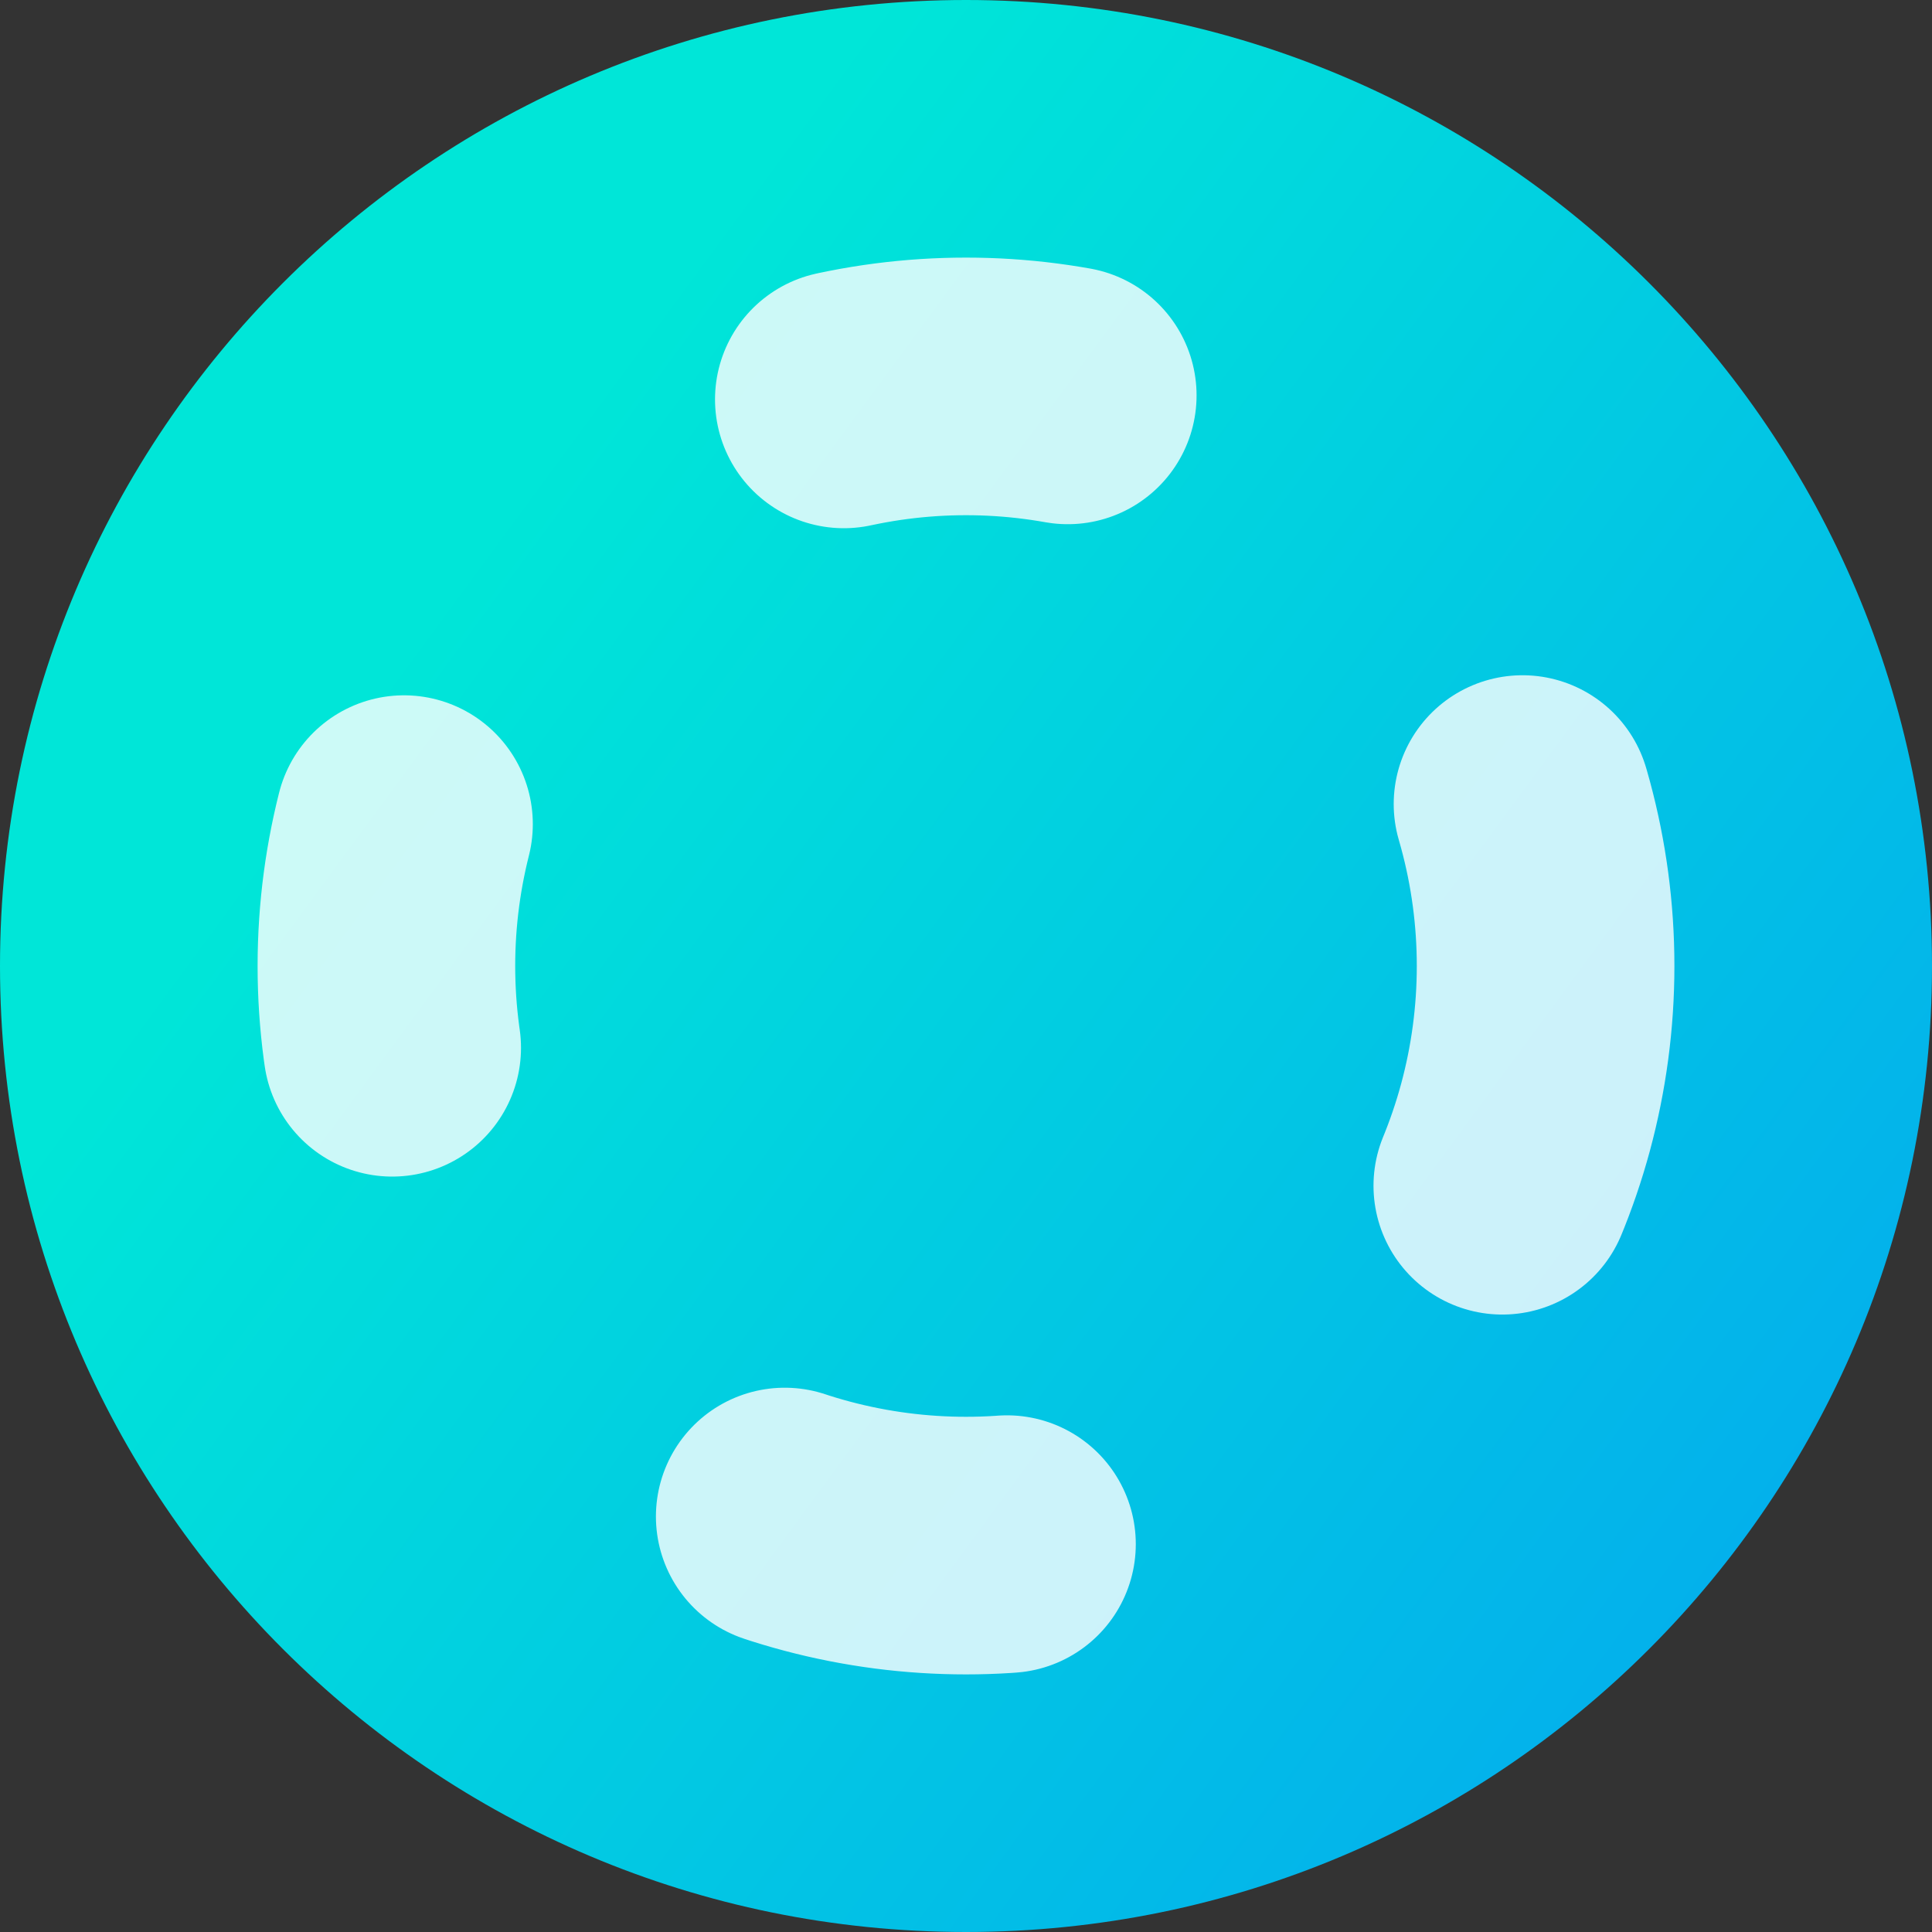
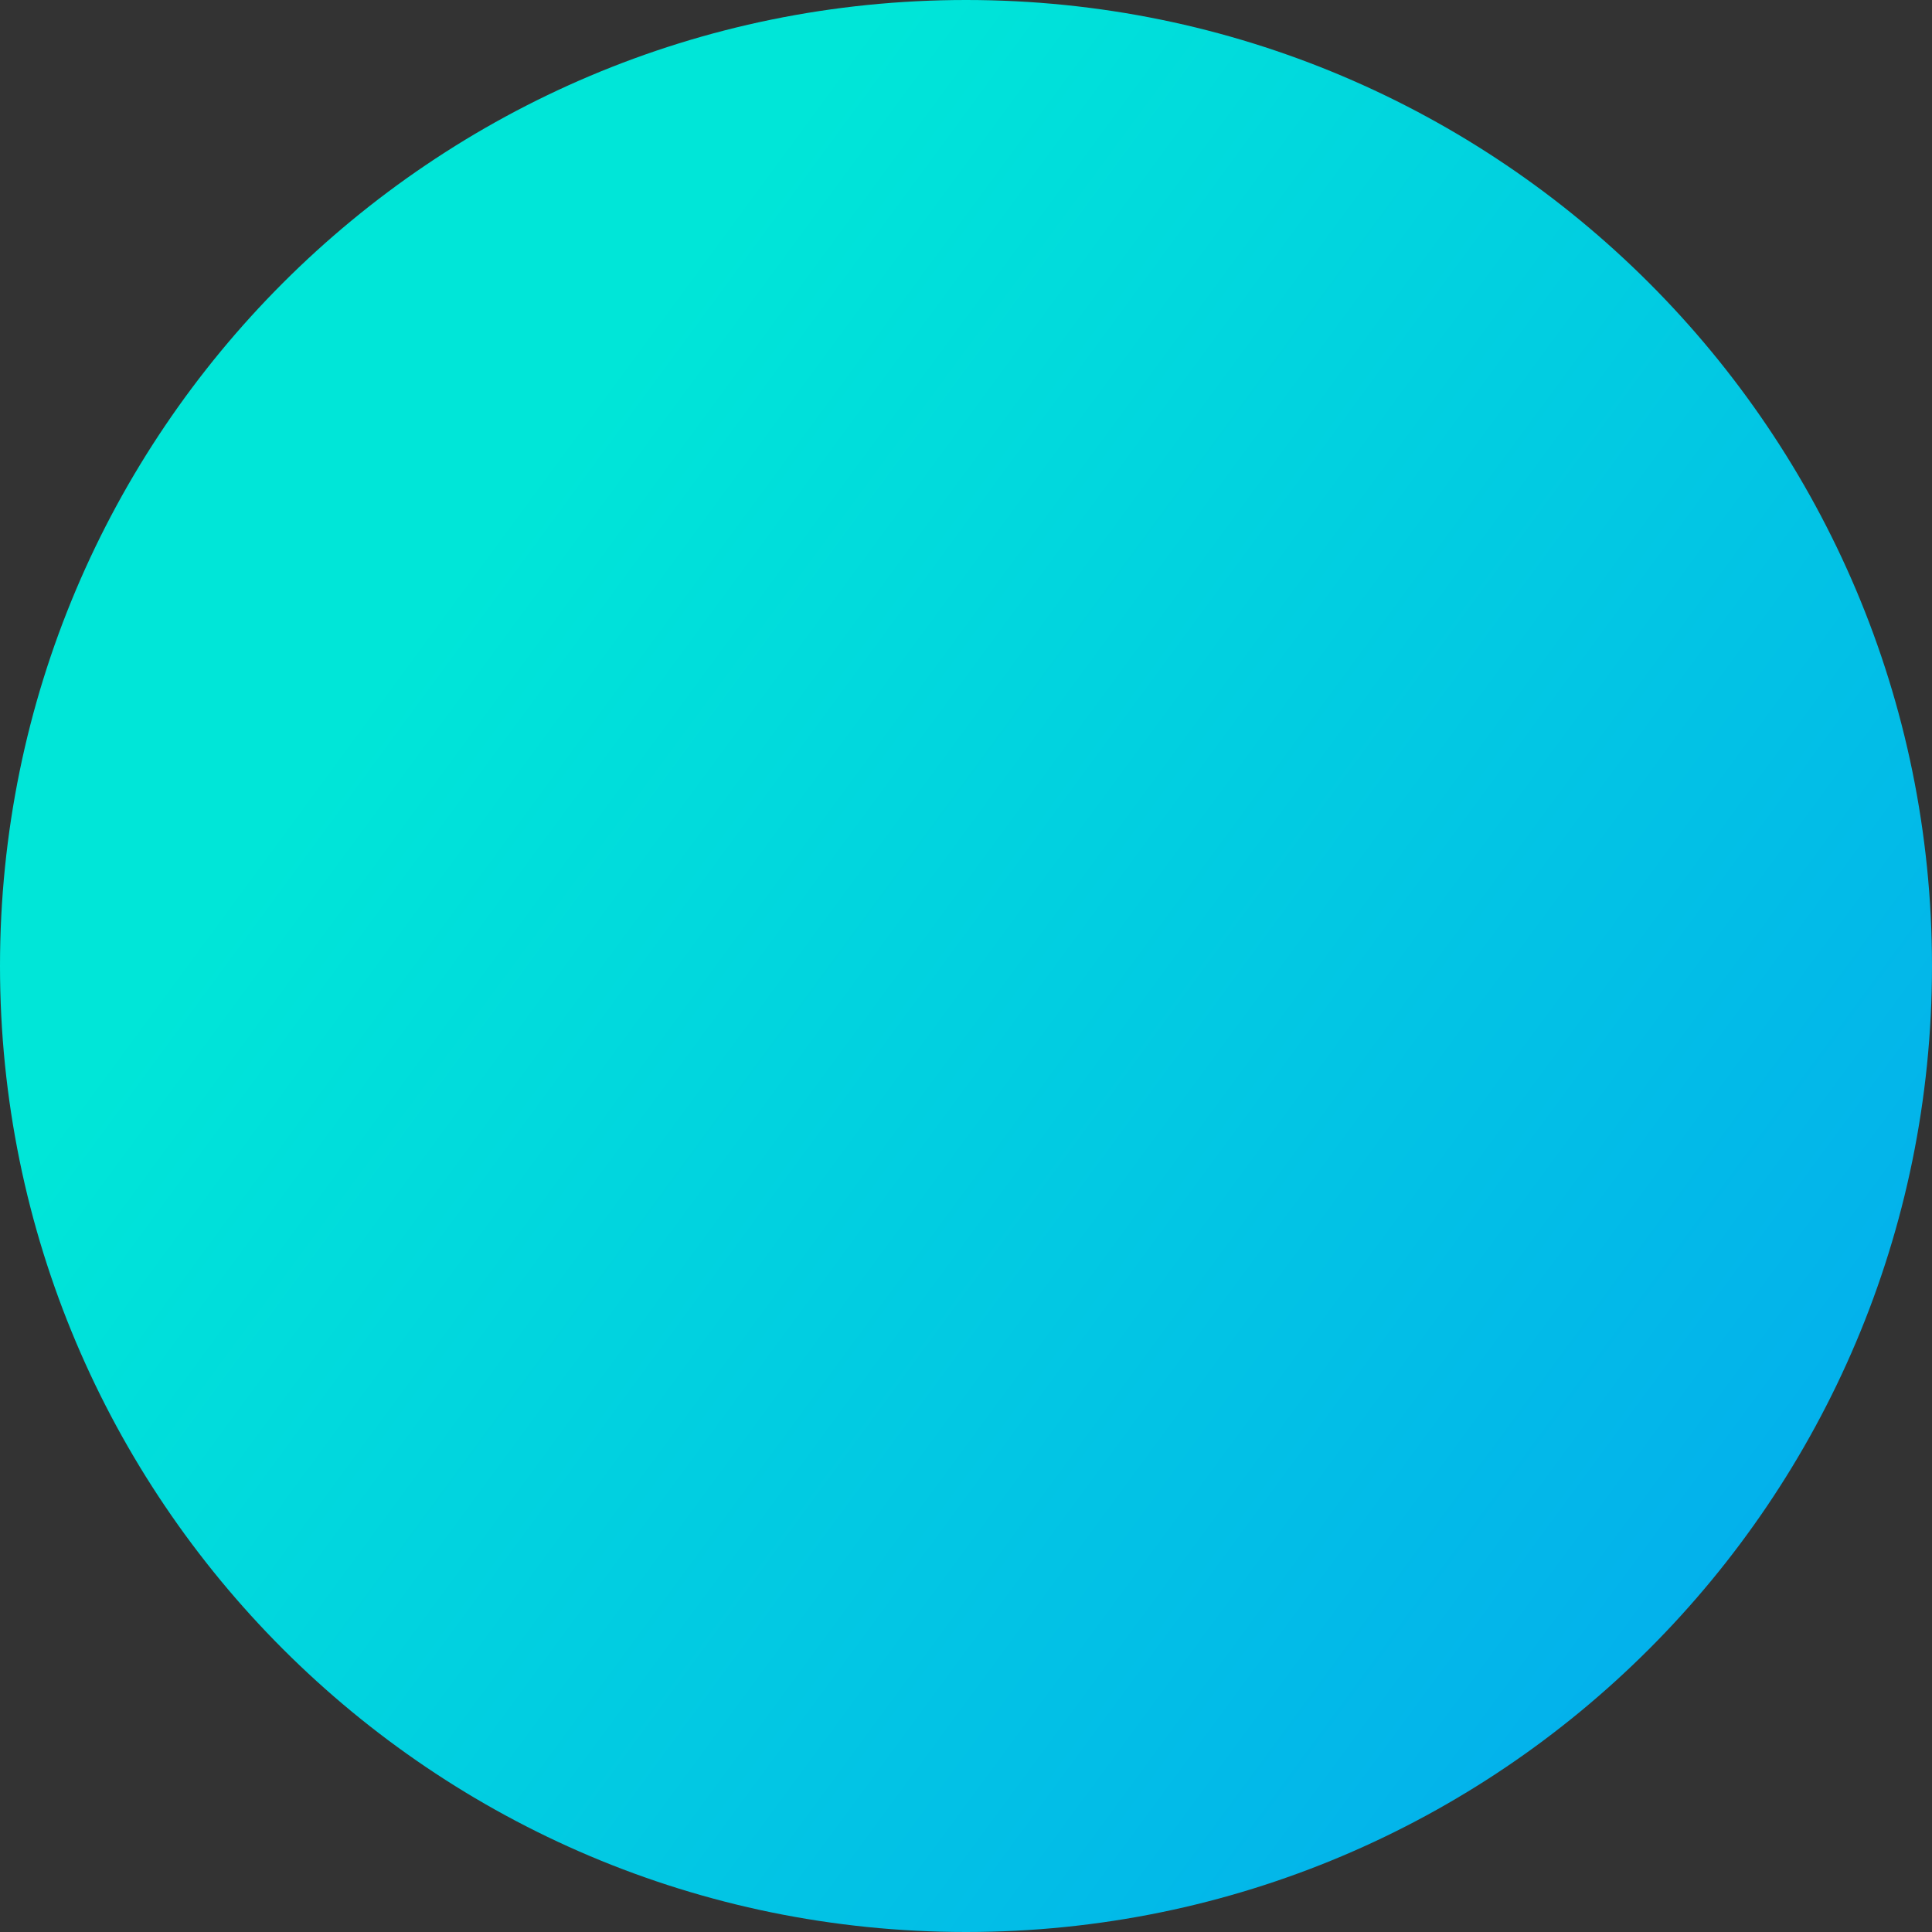
<svg xmlns="http://www.w3.org/2000/svg" width="60" height="60" viewBox="0 0 60 60" fill="none">
  <rect x="0" y="0" width="60" height="60" fill="#333333" stroke="none" />
  <path d="M60 30C60 46.569 46.569 60 30 60C13.431 60 0 46.569 0 30C0 13.431 13.431 0 30 0C46.569 0 60 13.431 60 30Z" fill="url(#paint0_linear_279_8626)" />
-   <circle opacity="0.8" cx="30" cy="30" r="18" stroke="white" stroke-width="8" stroke-linecap="round" stroke-dasharray="7 20" />
  <defs>
    <linearGradient id="paint0_linear_279_8626" x1="0" y1="0" x2="73.203" y2="53.833" gradientUnits="userSpaceOnUse">
      <stop offset="0.242" stop-color="#00E6D8" />
      <stop offset="1" stop-color="#049DF3" />
    </linearGradient>
  </defs>
</svg>